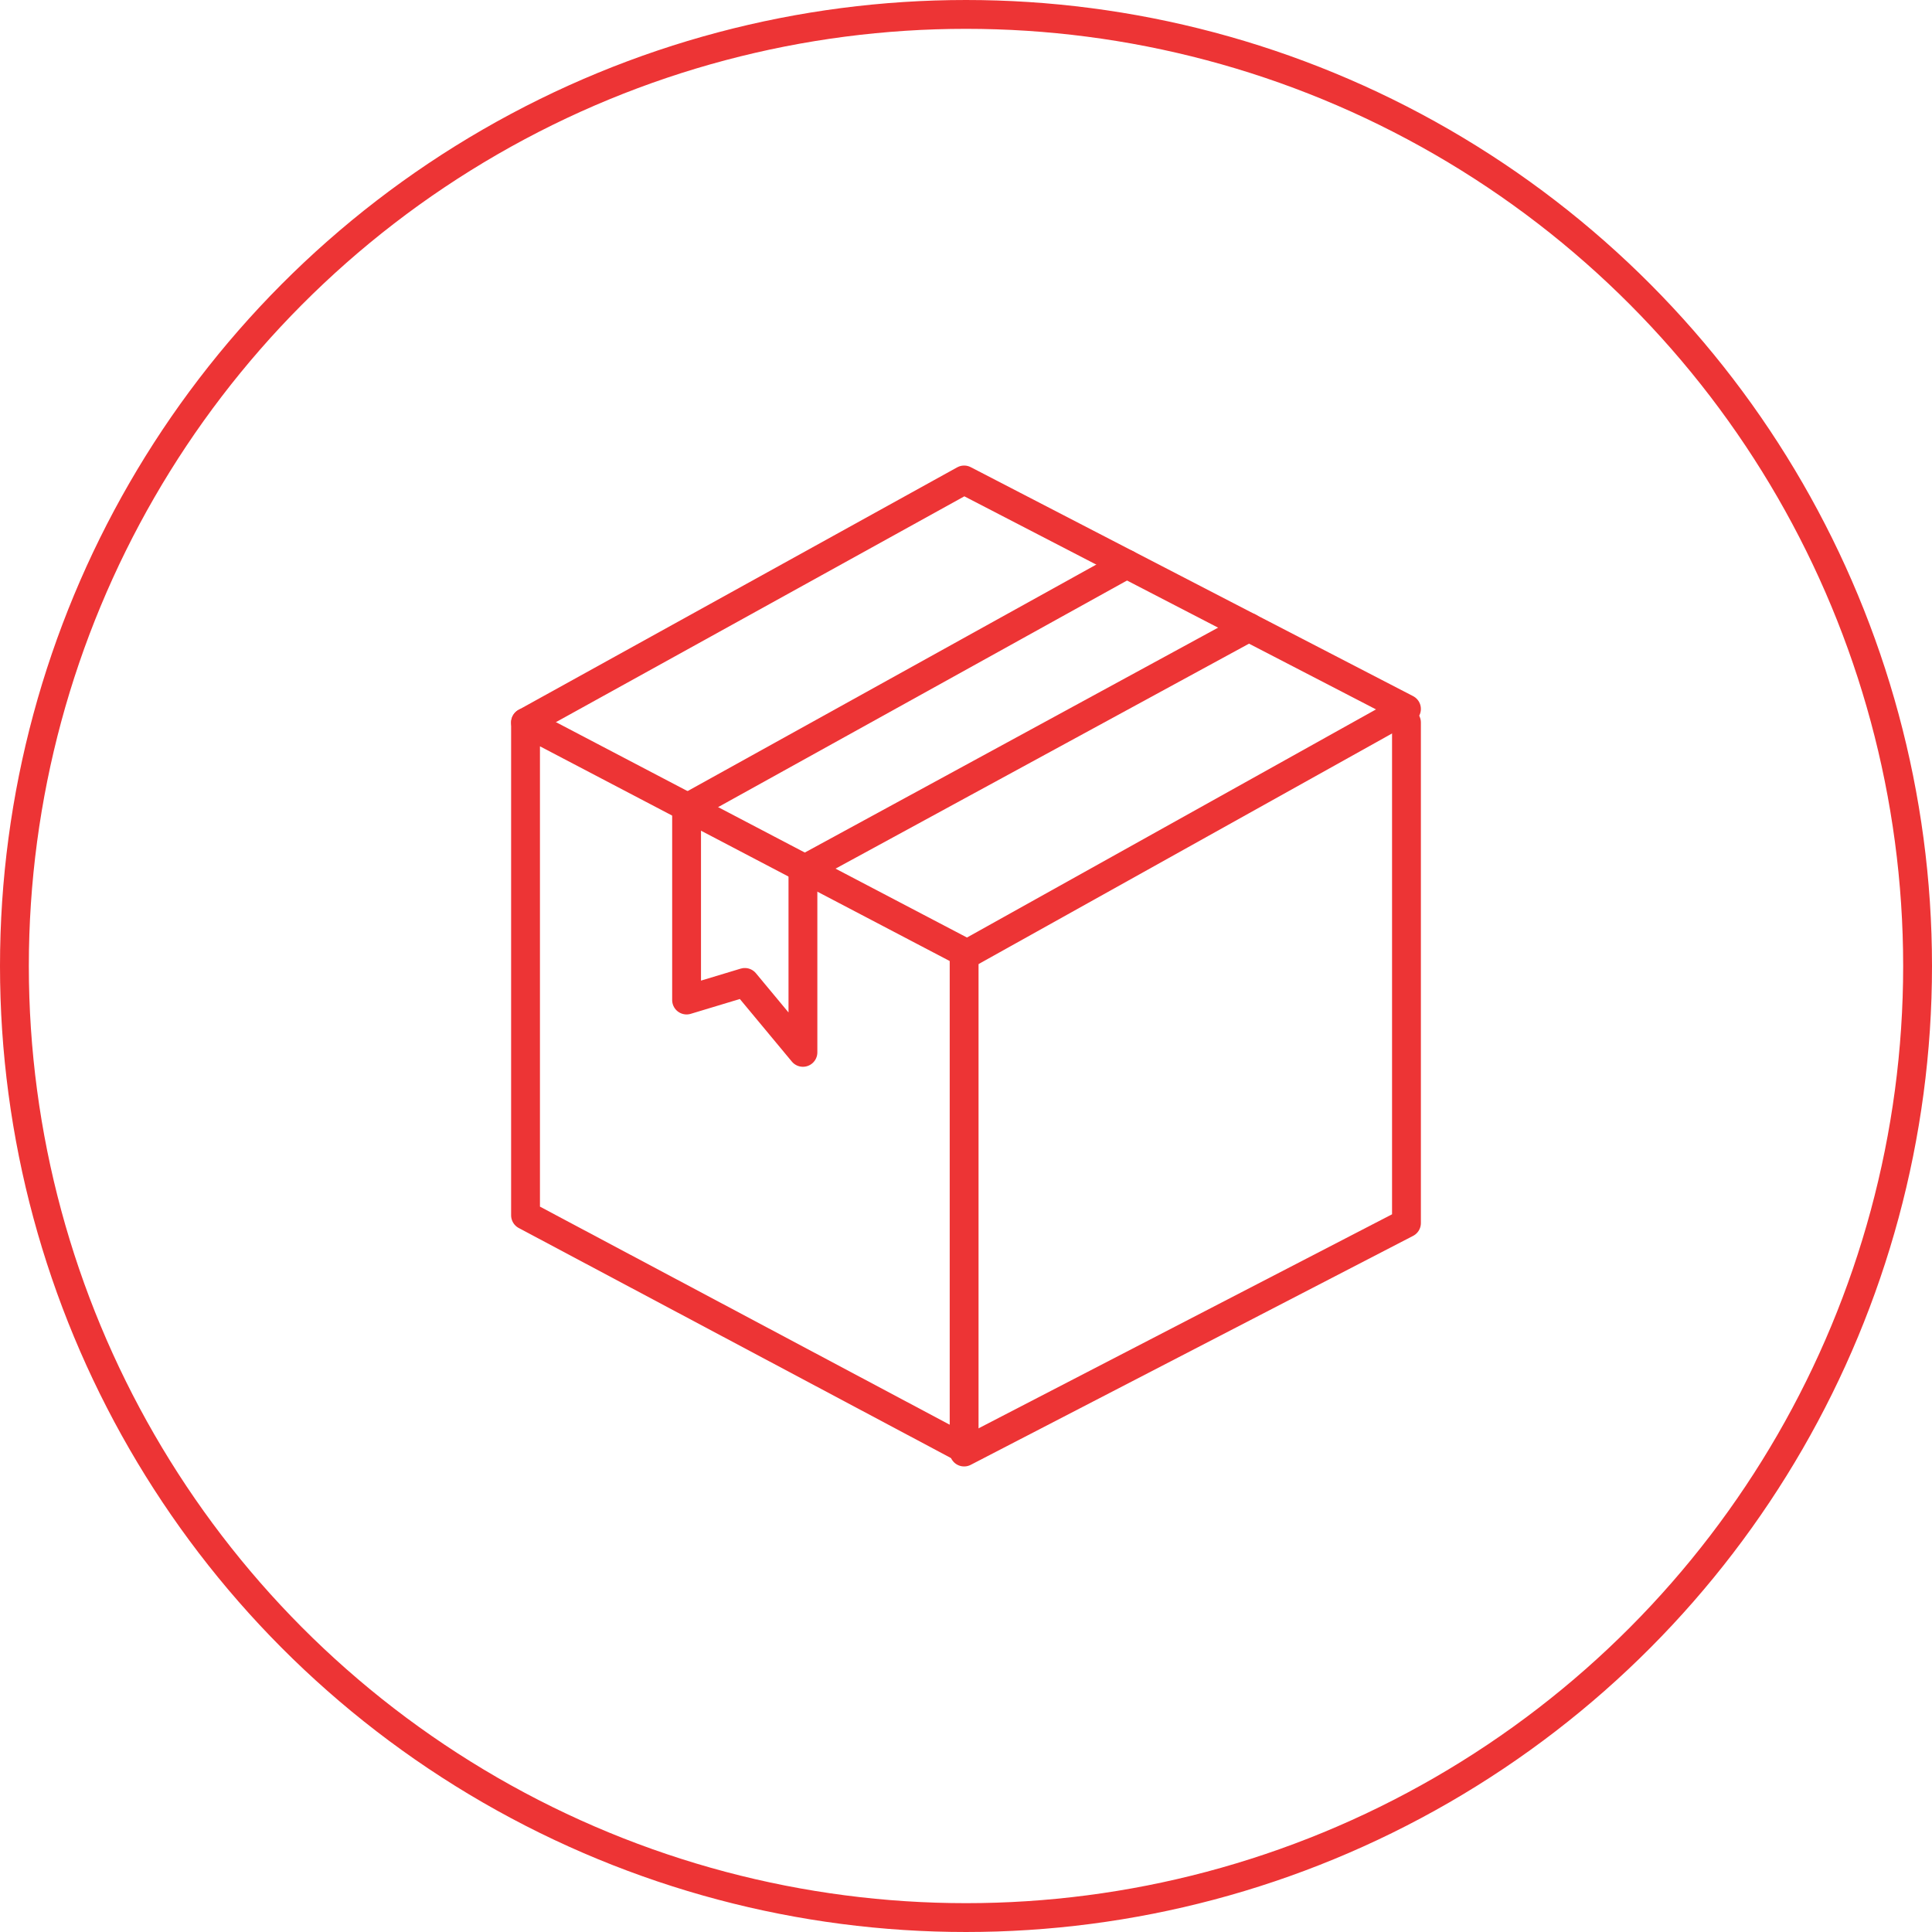
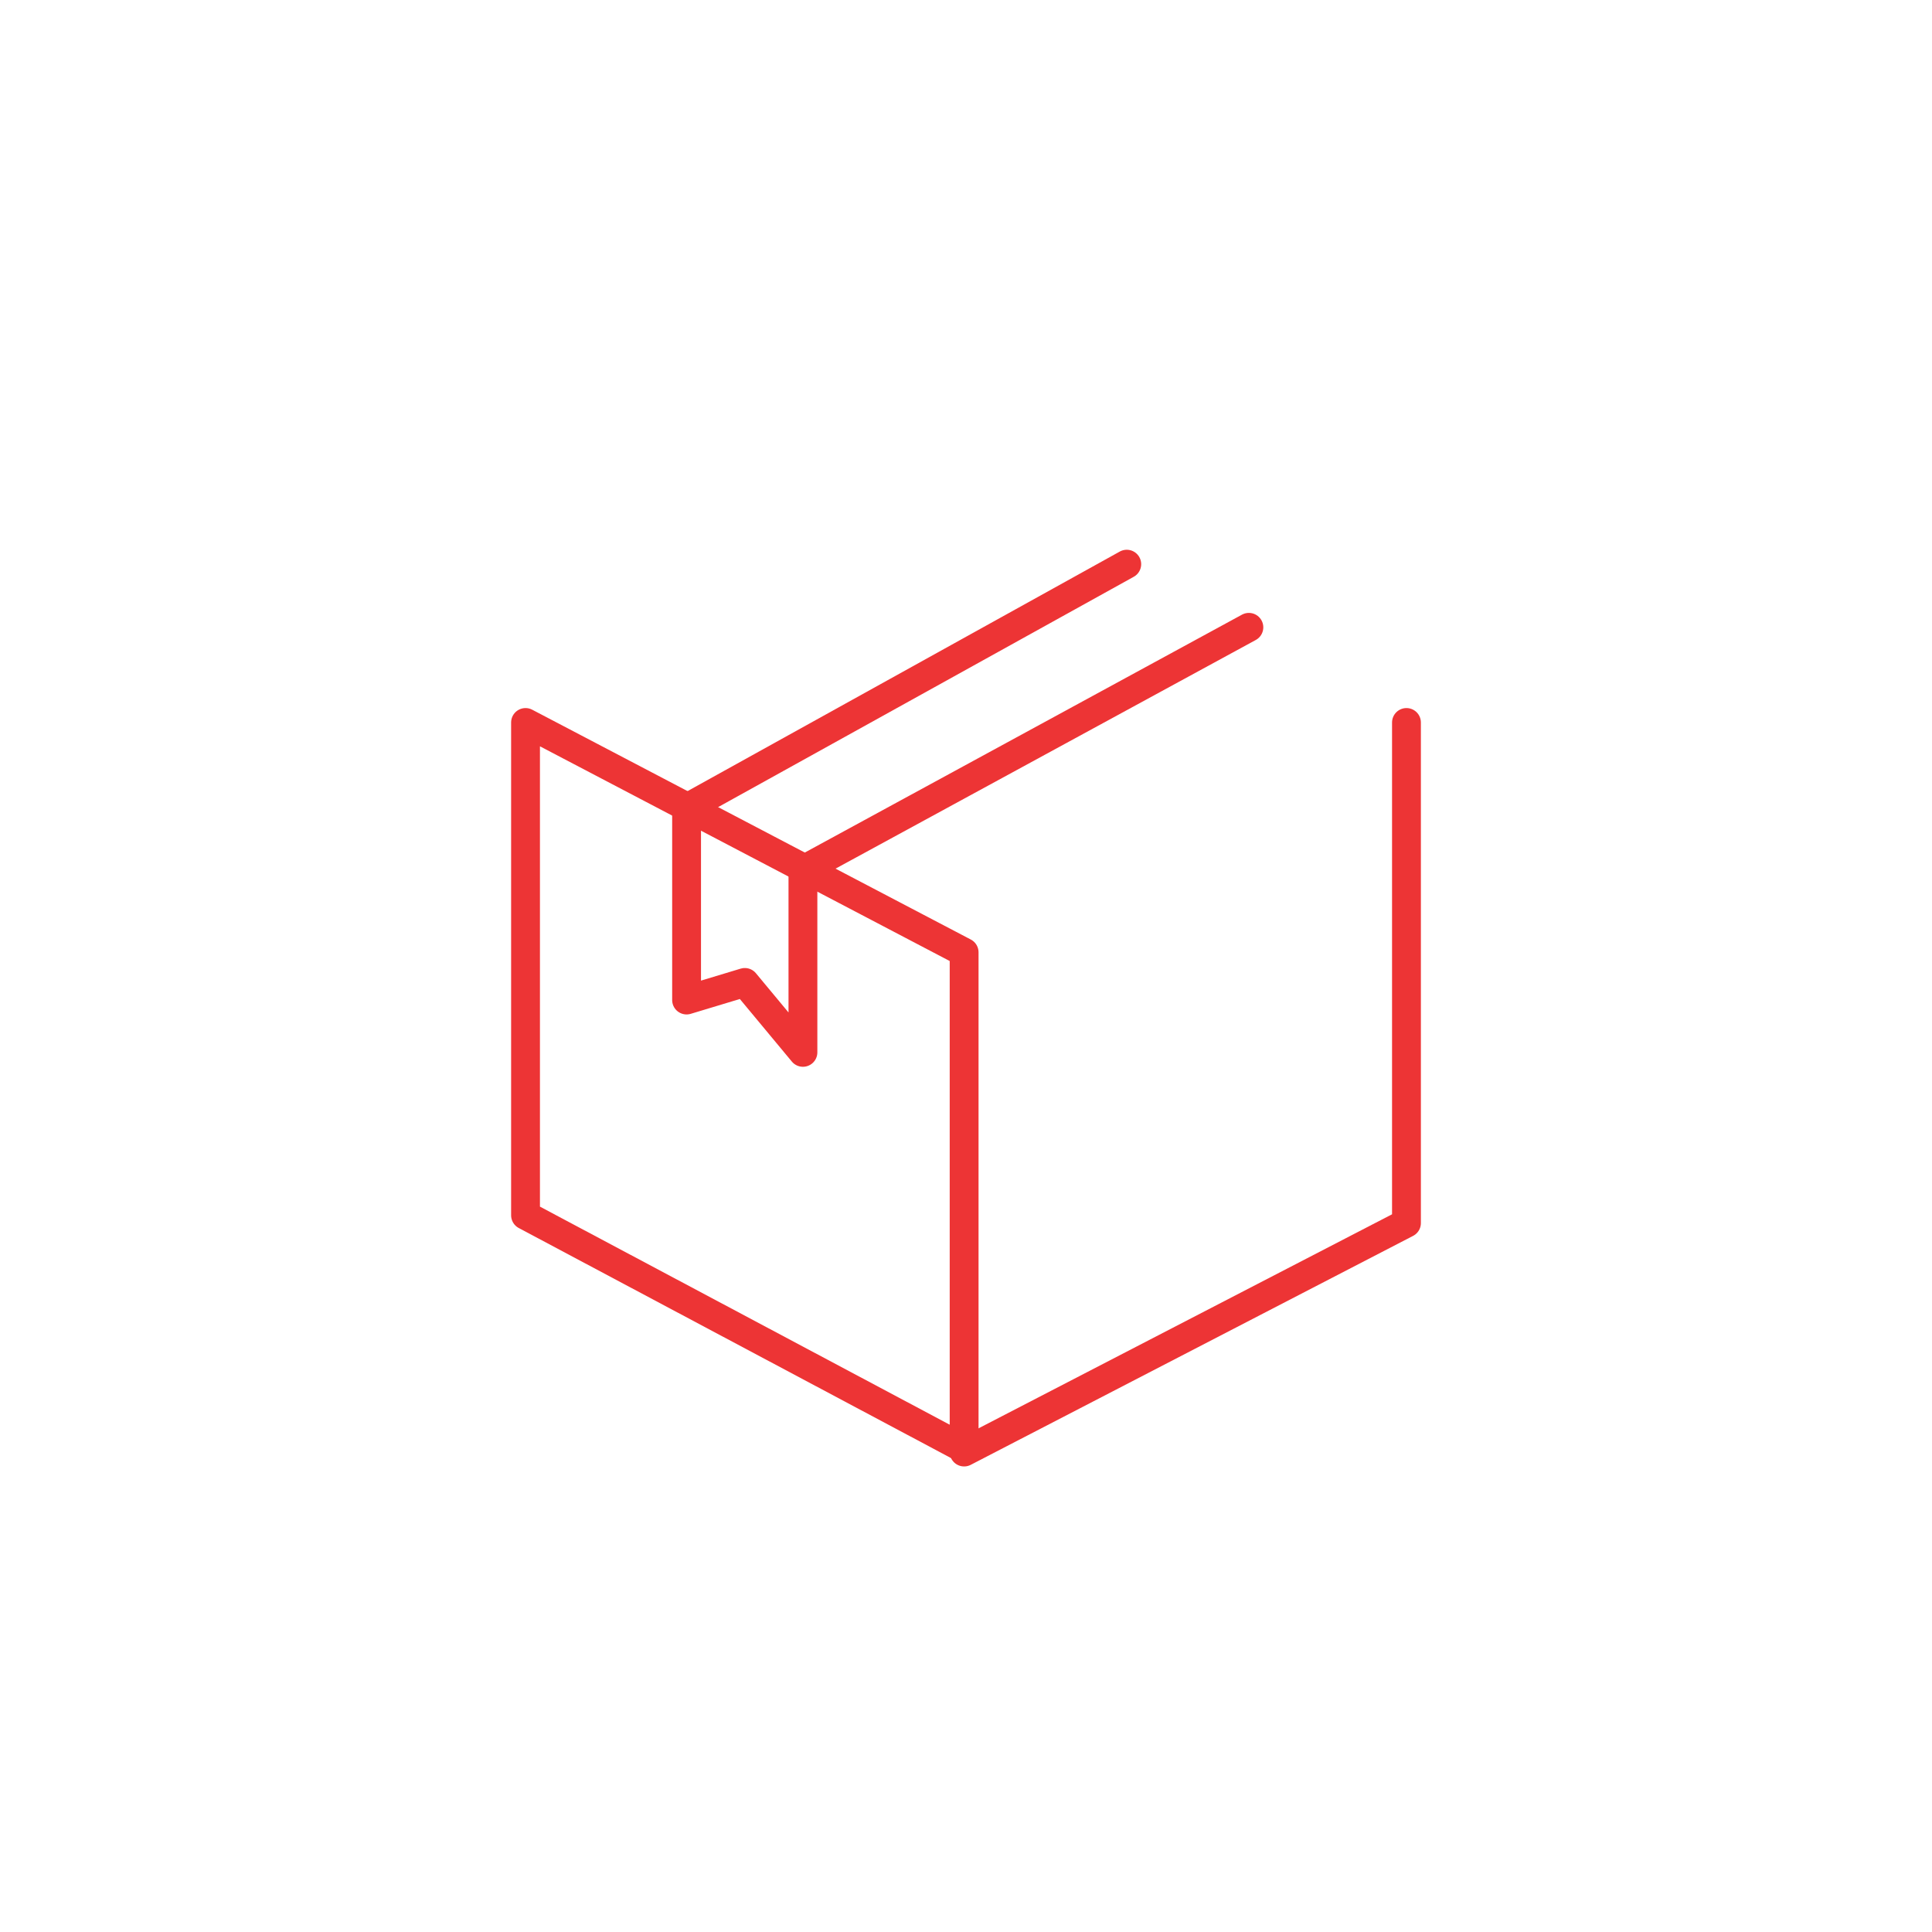
<svg xmlns="http://www.w3.org/2000/svg" id="Layer_1" viewBox="0 0 134 134">
  <defs>
    <style>.cls-1{fill:none;stroke:#ed3435;stroke-linecap:round;stroke-linejoin:round;stroke-width:2px;}</style>
  </defs>
  <polygon class="cls-1" points="36.45 84.29 36.45 50.11 66.87 66.05 66.87 100.48 36.45 84.29" />
-   <polyline class="cls-1" points="36.45 50.11 66.87 33.29 97.55 49.17 66.87 66.28" />
  <polyline class="cls-1" points="97.55 50.11 97.55 84.83 66.87 100.71" />
  <polyline class="cls-1" points="78.15 39.13 47.62 56.05 47.62 69.36 51.66 68.14 55.69 72.99 55.69 60.34 86.62 43.51" />
-   <circle class="cls-1" cx="67" cy="67" r="66" />
</svg>